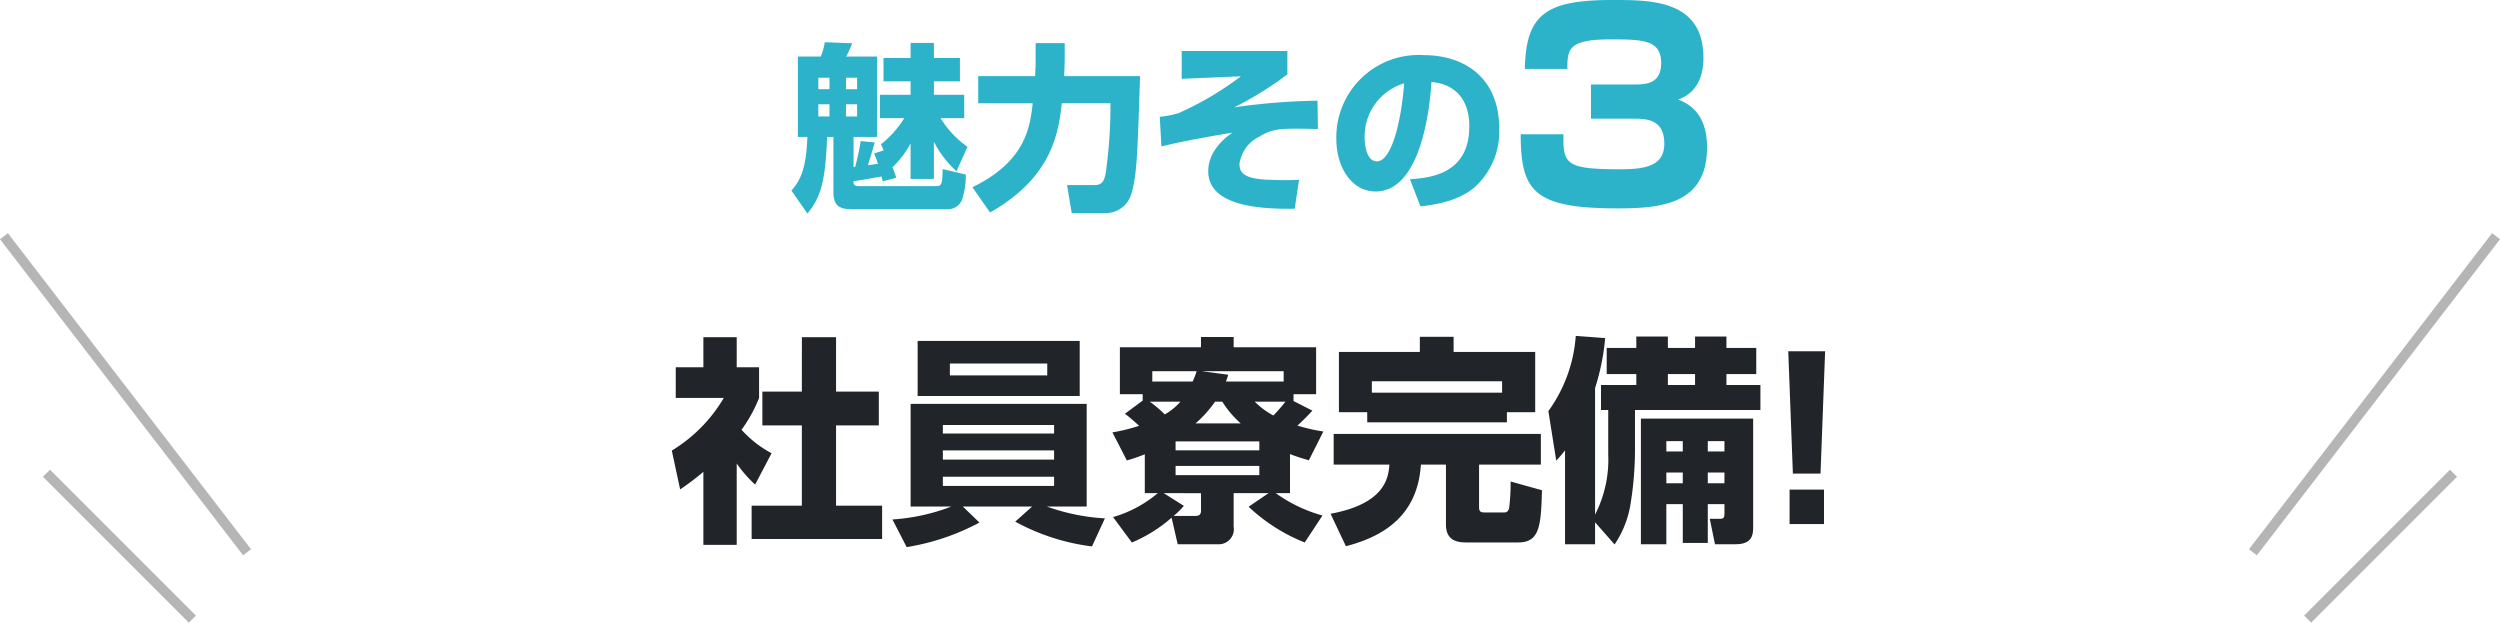
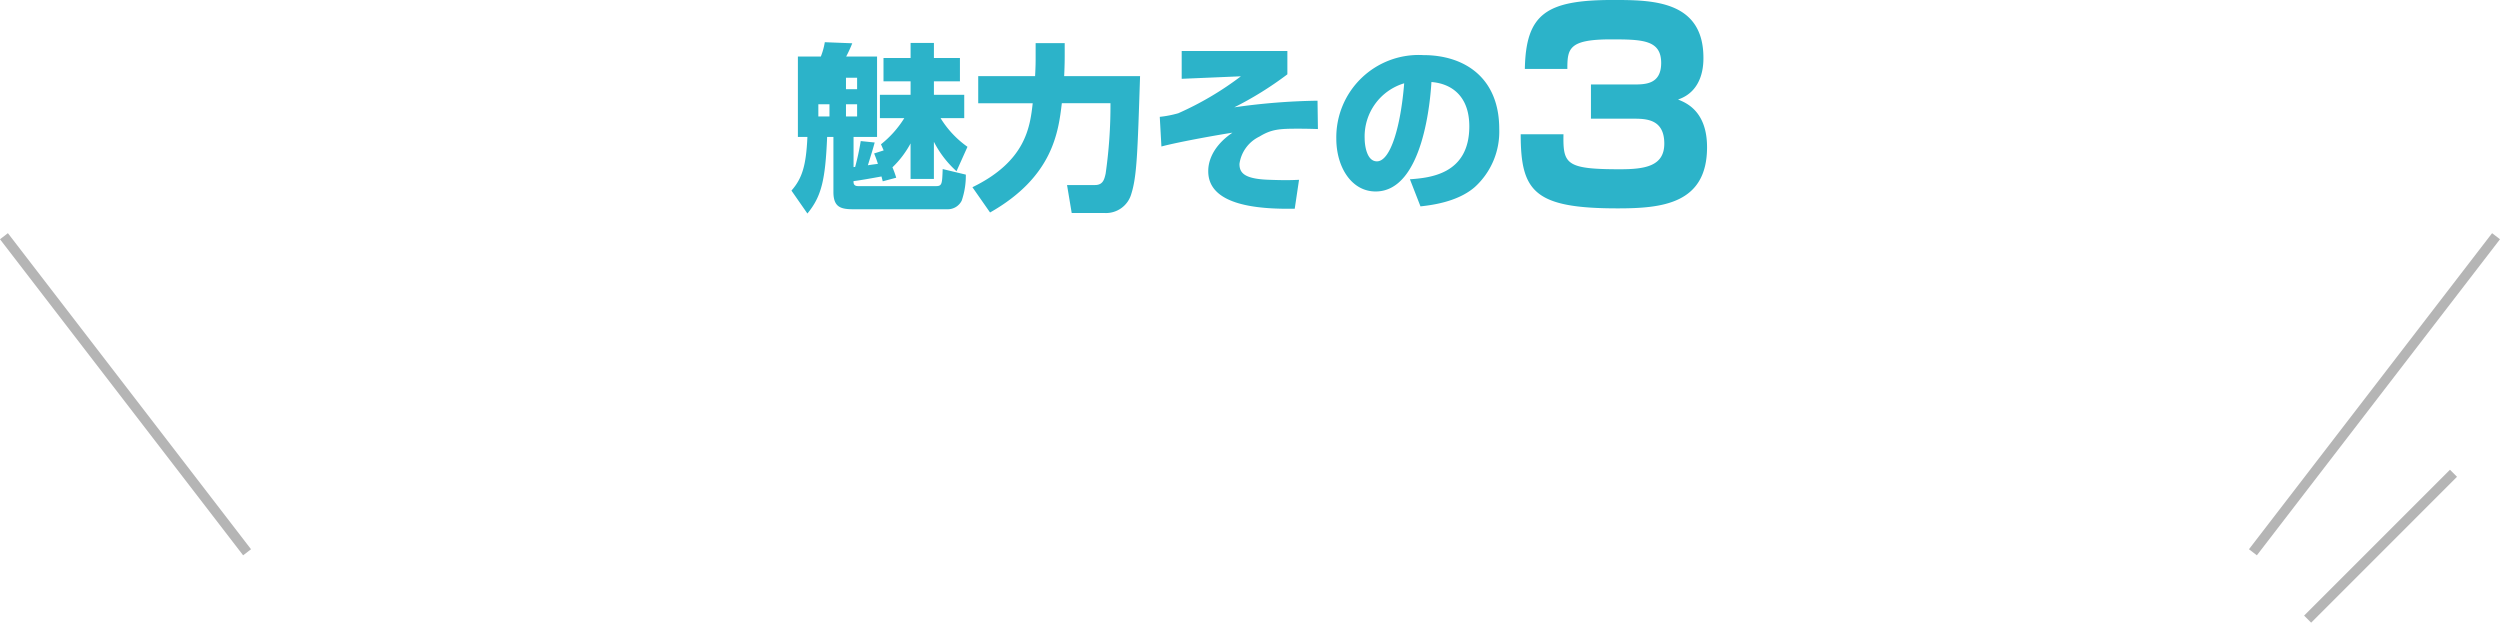
<svg xmlns="http://www.w3.org/2000/svg" width="250.793" height="62.464">
  <g data-name="グループ 1324" fill="none" stroke="#b5b5b5" stroke-miterlimit="10">
    <g data-name="グループ 1320">
      <path data-name="線 27" d="m.396 23.696 24.39 31.707" />
-       <path data-name="線 28" d="M4.664 47.476 19.298 62.11" />
    </g>
    <g data-name="グループ 1321">
      <path data-name="線 29" d="m250.396 23.696-24.39 31.707" />
      <path data-name="線 30" d="M246.128 47.476 231.494 62.11" />
    </g>
  </g>
-   <path data-name="パス 2724" d="m88.646 15.088-.954.306c.2.5.27.7.378 1.044-.144.018-.846.108-1.008.144.432-1.4.468-1.494.684-2.286l-1.4-.144a25.619 25.619 0 0 1-.558 2.592l-.162.018v-3.024h2.358V5.674h-3.1a13.244 13.244 0 0 0 .612-1.332l-2.754-.108a6.871 6.871 0 0 1-.4 1.44h-2.3v8.064h.954c-.126 2.862-.522 4.158-1.6 5.382l1.6 2.3c1.422-1.728 1.8-3.384 1.98-7.686h.63v5.53c0 1.566.792 1.728 2.034 1.728h9.468a1.561 1.561 0 0 0 1.368-.864 7.776 7.776 0 0 0 .414-2.61l-2.322-.558c-.054 1.44-.054 1.71-.648 1.71h-7.83c-.468 0-.468-.288-.468-.5.738-.09 2.016-.324 2.808-.468.054.216.072.288.126.486l1.35-.36a9.756 9.756 0 0 0-.378-1.044 9.576 9.576 0 0 0 1.818-2.398v3.564h2.34v-3.726a10.22 10.22 0 0 0 2.268 2.952l1.1-2.448a9.8 9.8 0 0 1-2.7-2.88h2.376v-2.34h-3.042v-1.35h2.61v-2.34h-2.61V4.306h-2.34v1.512H88.63v2.34h2.718v1.35H88.27v2.34h2.448a10.243 10.243 0 0 1-2.34 2.628Zm-5.436-7.29V8.95h-1.116V7.796Zm0 2.664v1.224h-1.116v-1.224Zm2.772-2.664V8.95h-1.116V7.796Zm0 2.664v1.224h-1.116v-1.224ZM99.32 21.316c6.318-3.582 6.858-8.1 7.2-10.962h4.879a48.19 48.19 0 0 1-.486 7.074c-.126.54-.252 1.134-1.062 1.134h-2.808l.468 2.808h3.33a2.639 2.639 0 0 0 2.645-1.908c.558-1.764.63-4.05.882-11.826h-7.614c0-.072.054-.954.054-1.98V4.324h-2.916v1.3c0 .738 0 .936-.054 2.016h-5.706v2.718h5.467c-.27 2.376-.684 5.814-6.048 8.424Zm19.224-16.2v2.79l5.94-.252a31.418 31.418 0 0 1-6.285 3.708 10.972 10.972 0 0 1-1.854.36l.165 2.974c1.89-.5 5.94-1.206 7.128-1.386-2.43 1.656-2.43 3.492-2.43 3.87 0 3.488 5.166 3.816 8.676 3.758l.432-2.9c-.756.036-1.476.054-2.934 0-2.61-.072-3.042-.72-3.042-1.6a3.591 3.591 0 0 1 2-2.736c1.206-.738 2-.792 3.87-.792.792 0 1.494.018 2 .036l-.04-2.844a64.644 64.644 0 0 0-8.352.666 34.409 34.409 0 0 0 5.328-3.312v-2.34Zm23.955 15.588c.954-.108 3.69-.4 5.454-1.944a7.5 7.5 0 0 0 2.446-5.832c0-5.13-3.474-7.4-7.614-7.4a8.262 8.262 0 0 0-8.73 8.388c0 2.826 1.512 5.292 3.942 5.292 4.824 0 5.508-9.414 5.6-10.98 2.052.162 3.8 1.44 3.8 4.446 0 4.842-4.014 5.166-5.958 5.31Zm-1.635-12.348c-.342 4.3-1.368 7.83-2.736 7.83-1.029 0-1.229-1.62-1.229-2.304a5.563 5.563 0 0 1 3.965-5.526Zm11.688 5.112c0 5.746 1.352 7.436 9.724 7.436 4.446 0 8.97-.442 8.97-6.136 0-3.64-2.132-4.472-2.912-4.784 2.548-.858 2.548-3.562 2.548-4.186 0-5.772-5.174-5.8-9.074-5.8-6.682 0-8.736 1.378-8.84 6.916h4.264c0-2.028.13-2.964 4.368-2.964 3.172 0 5.044.052 5.044 2.366 0 2.158-1.612 2.158-2.782 2.158h-4.263v3.432h4.264c1.3 0 3.094.052 3.094 2.5 0 2.262-1.924 2.574-4.446 2.574-5.434 0-5.72-.52-5.668-3.51Z" fill="#2cb3c9" />
-   <path data-name="パス 2721" d="M73.905 46.5a12.619 12.619 0 0 0 1.848 2.112l1.65-3.146a10.936 10.936 0 0 1-3.014-2.354 14.471 14.471 0 0 0 1.76-3.19v-3.08h-2.244v-3.014h-3.344v3.014h-2.772v3.08h4.818a15.212 15.212 0 0 1-5.214 5.28l.836 3.894a26.981 26.981 0 0 0 2.332-1.76v7.326h3.344Zm6.534-7.216h-3.96v3.388h3.96v8.052h-5.038v3.348h13.09v-3.348h-4.62v-8.052h4.29v-3.388h-4.29v-5.456h-3.428Zm10.516 15.6a23.213 23.213 0 0 0 7.3-2.464l-1.668-1.608h6.956l-1.7 1.518a21.625 21.625 0 0 0 7.7 2.486l1.3-2.816a20.485 20.485 0 0 1-5.83-1.188h4v-10.3H91.351v10.3h4.092a20.066 20.066 0 0 1-5.918 1.3Zm3.63-9.7h11.158v.924H94.585Zm0-2.552h11.158v.858H94.585Zm0 5.192h11.158v.924H94.585Zm-2.53-8.1h16.258v-5.522H92.055Zm3.234-3.256h9.768v1.188h-9.768Zm19.554 13.004h1.3a12.152 12.152 0 0 1-4.486 2.4l1.892 2.552a14.744 14.744 0 0 0 3.982-2.49l.612 2.662h3.982a1.515 1.515 0 0 0 1.632-1.76v-3.364h3.5l-2 1.364a17.785 17.785 0 0 0 5.628 3.584l1.782-2.706a14.713 14.713 0 0 1-4.686-2.242h1.43v-3.918a19.23 19.23 0 0 0 1.892.618l1.452-2.884a18.5 18.5 0 0 1-2.6-.594c.836-.77 1.276-1.254 1.5-1.5l-1.892-.964v-.682h2.266V34.84h-8.272v-1.034h-3.278v1.034h-8.136v4.708h2.288v.638l-1.782 1.32c.55.418.682.55 1.43 1.21a18.959 18.959 0 0 1-2.684.66l1.448 2.816a17.744 17.744 0 0 0 1.8-.62Zm5.742-12.232h8.188v1.032h-5.786c.088-.264.132-.352.22-.682Zm5.746 7.038v.9h-8.4v-.9Zm0 2.464v.924h-8.4v-.924Zm-6.4-4.268a11.865 11.865 0 0 0 1.958-2.178h.726a10.234 10.234 0 0 0 1.846 2.176Zm.55 7v1.778c0 .462-.33.506-.594.506h-2.158a7.513 7.513 0 0 0 1.034-1.012l-2.02-1.274Zm-.438-12.236a8.058 8.058 0 0 1-.4 1.034h-4.048v-1.034Zm-1.628 3.058a6 6 0 0 1-1.566 1.276 13.017 13.017 0 0 0-1.5-1.276Zm10.538 0a18.186 18.186 0 0 1-1.21 1.386 7.97 7.97 0 0 1-1.87-1.386Zm8.206 2.068h14.01v-1.012h2.838v-6.05h-8.184v-1.518h-3.388v1.518h-8.118v6.05h2.838Zm.462-2.97V38.25h13.064v1.144Zm-3.832 7.216h5.588c-.088 1.408-.528 3.938-5.9 4.928l1.54 3.256c4.356-1.122 7.216-3.5 7.524-8.184h2.512v6.006c0 1.672 1.21 1.8 2.046 1.8h5.214c2.2 0 2.266-1.8 2.376-5.236l-3.146-.876a20.752 20.752 0 0 1-.154 2.684c-.066.22-.176.418-.462.418h-2.024c-.352 0-.528-.088-.528-.528V46.61h6.2v-3.08h-20.786Zm30.822-4.62v12.606h2.552v-4.024h1.65v3.892h2.508v-3.892h1.672v.924c0 .44-.088.55-.484.55h-.99l.524 2.55h2.068c1.76 0 1.76-1.056 1.76-1.826V41.99Zm4.2 2.266v1.034h-1.648v-1.034Zm0 3.146v1.078h-1.648v-1.078Zm4.18-3.146v1.034h-1.67v-1.034Zm0 3.146v1.078h-1.67v-1.078Zm-11.02 7.216a10.1 10.1 0 0 0 1.606-4.092 34.518 34.518 0 0 0 .44-5.148v-4.246h12.584v-2.508h-3.41v-1.1h2.992v-2.618h-2.992v-1.144h-3.148v1.144h-2.726v-1.144h-3.168v1.144h-2.97v2.618h2.97v1.1h-3.542v2.508h.726v4.44a12.056 12.056 0 0 1-1.32 6.05v-12.69a23.075 23.075 0 0 0 1.012-5.016l-2.948-.22a14.634 14.634 0 0 1-2.75 7.546l.792 4.972c.44-.484.572-.638.88-1.034v9.416h3.014v-2.2Zm8.072-17.094v1.1h-2.726v-1.1Zm9.35-2.288.464 12.276h2.772l.462-12.276Zm.132 13.882v3.454h3.454v-3.454Z" fill="#212529" />
+   <path data-name="パス 2724" d="m88.646 15.088-.954.306c.2.5.27.7.378 1.044-.144.018-.846.108-1.008.144.432-1.4.468-1.494.684-2.286l-1.4-.144a25.619 25.619 0 0 1-.558 2.592l-.162.018v-3.024h2.358V5.674h-3.1a13.244 13.244 0 0 0 .612-1.332l-2.754-.108a6.871 6.871 0 0 1-.4 1.44h-2.3v8.064h.954c-.126 2.862-.522 4.158-1.6 5.382l1.6 2.3c1.422-1.728 1.8-3.384 1.98-7.686h.63v5.53c0 1.566.792 1.728 2.034 1.728h9.468a1.561 1.561 0 0 0 1.368-.864 7.776 7.776 0 0 0 .414-2.61l-2.322-.558c-.054 1.44-.054 1.71-.648 1.71h-7.83c-.468 0-.468-.288-.468-.5.738-.09 2.016-.324 2.808-.468.054.216.072.288.126.486l1.35-.36a9.756 9.756 0 0 0-.378-1.044 9.576 9.576 0 0 0 1.818-2.398v3.564h2.34v-3.726a10.22 10.22 0 0 0 2.268 2.952l1.1-2.448a9.8 9.8 0 0 1-2.7-2.88h2.376v-2.34h-3.042v-1.35h2.61v-2.34h-2.61V4.306h-2.34v1.512H88.63v2.34h2.718v1.35H88.27v2.34h2.448a10.243 10.243 0 0 1-2.34 2.628Zm-5.436-7.29h-1.116V7.796Zm0 2.664v1.224h-1.116v-1.224Zm2.772-2.664V8.95h-1.116V7.796Zm0 2.664v1.224h-1.116v-1.224ZM99.32 21.316c6.318-3.582 6.858-8.1 7.2-10.962h4.879a48.19 48.19 0 0 1-.486 7.074c-.126.54-.252 1.134-1.062 1.134h-2.808l.468 2.808h3.33a2.639 2.639 0 0 0 2.645-1.908c.558-1.764.63-4.05.882-11.826h-7.614c0-.072.054-.954.054-1.98V4.324h-2.916v1.3c0 .738 0 .936-.054 2.016h-5.706v2.718h5.467c-.27 2.376-.684 5.814-6.048 8.424Zm19.224-16.2v2.79l5.94-.252a31.418 31.418 0 0 1-6.285 3.708 10.972 10.972 0 0 1-1.854.36l.165 2.974c1.89-.5 5.94-1.206 7.128-1.386-2.43 1.656-2.43 3.492-2.43 3.87 0 3.488 5.166 3.816 8.676 3.758l.432-2.9c-.756.036-1.476.054-2.934 0-2.61-.072-3.042-.72-3.042-1.6a3.591 3.591 0 0 1 2-2.736c1.206-.738 2-.792 3.87-.792.792 0 1.494.018 2 .036l-.04-2.844a64.644 64.644 0 0 0-8.352.666 34.409 34.409 0 0 0 5.328-3.312v-2.34Zm23.955 15.588c.954-.108 3.69-.4 5.454-1.944a7.5 7.5 0 0 0 2.446-5.832c0-5.13-3.474-7.4-7.614-7.4a8.262 8.262 0 0 0-8.73 8.388c0 2.826 1.512 5.292 3.942 5.292 4.824 0 5.508-9.414 5.6-10.98 2.052.162 3.8 1.44 3.8 4.446 0 4.842-4.014 5.166-5.958 5.31Zm-1.635-12.348c-.342 4.3-1.368 7.83-2.736 7.83-1.029 0-1.229-1.62-1.229-2.304a5.563 5.563 0 0 1 3.965-5.526Zm11.688 5.112c0 5.746 1.352 7.436 9.724 7.436 4.446 0 8.97-.442 8.97-6.136 0-3.64-2.132-4.472-2.912-4.784 2.548-.858 2.548-3.562 2.548-4.186 0-5.772-5.174-5.8-9.074-5.8-6.682 0-8.736 1.378-8.84 6.916h4.264c0-2.028.13-2.964 4.368-2.964 3.172 0 5.044.052 5.044 2.366 0 2.158-1.612 2.158-2.782 2.158h-4.263v3.432h4.264c1.3 0 3.094.052 3.094 2.5 0 2.262-1.924 2.574-4.446 2.574-5.434 0-5.72-.52-5.668-3.51Z" fill="#2cb3c9" />
</svg>